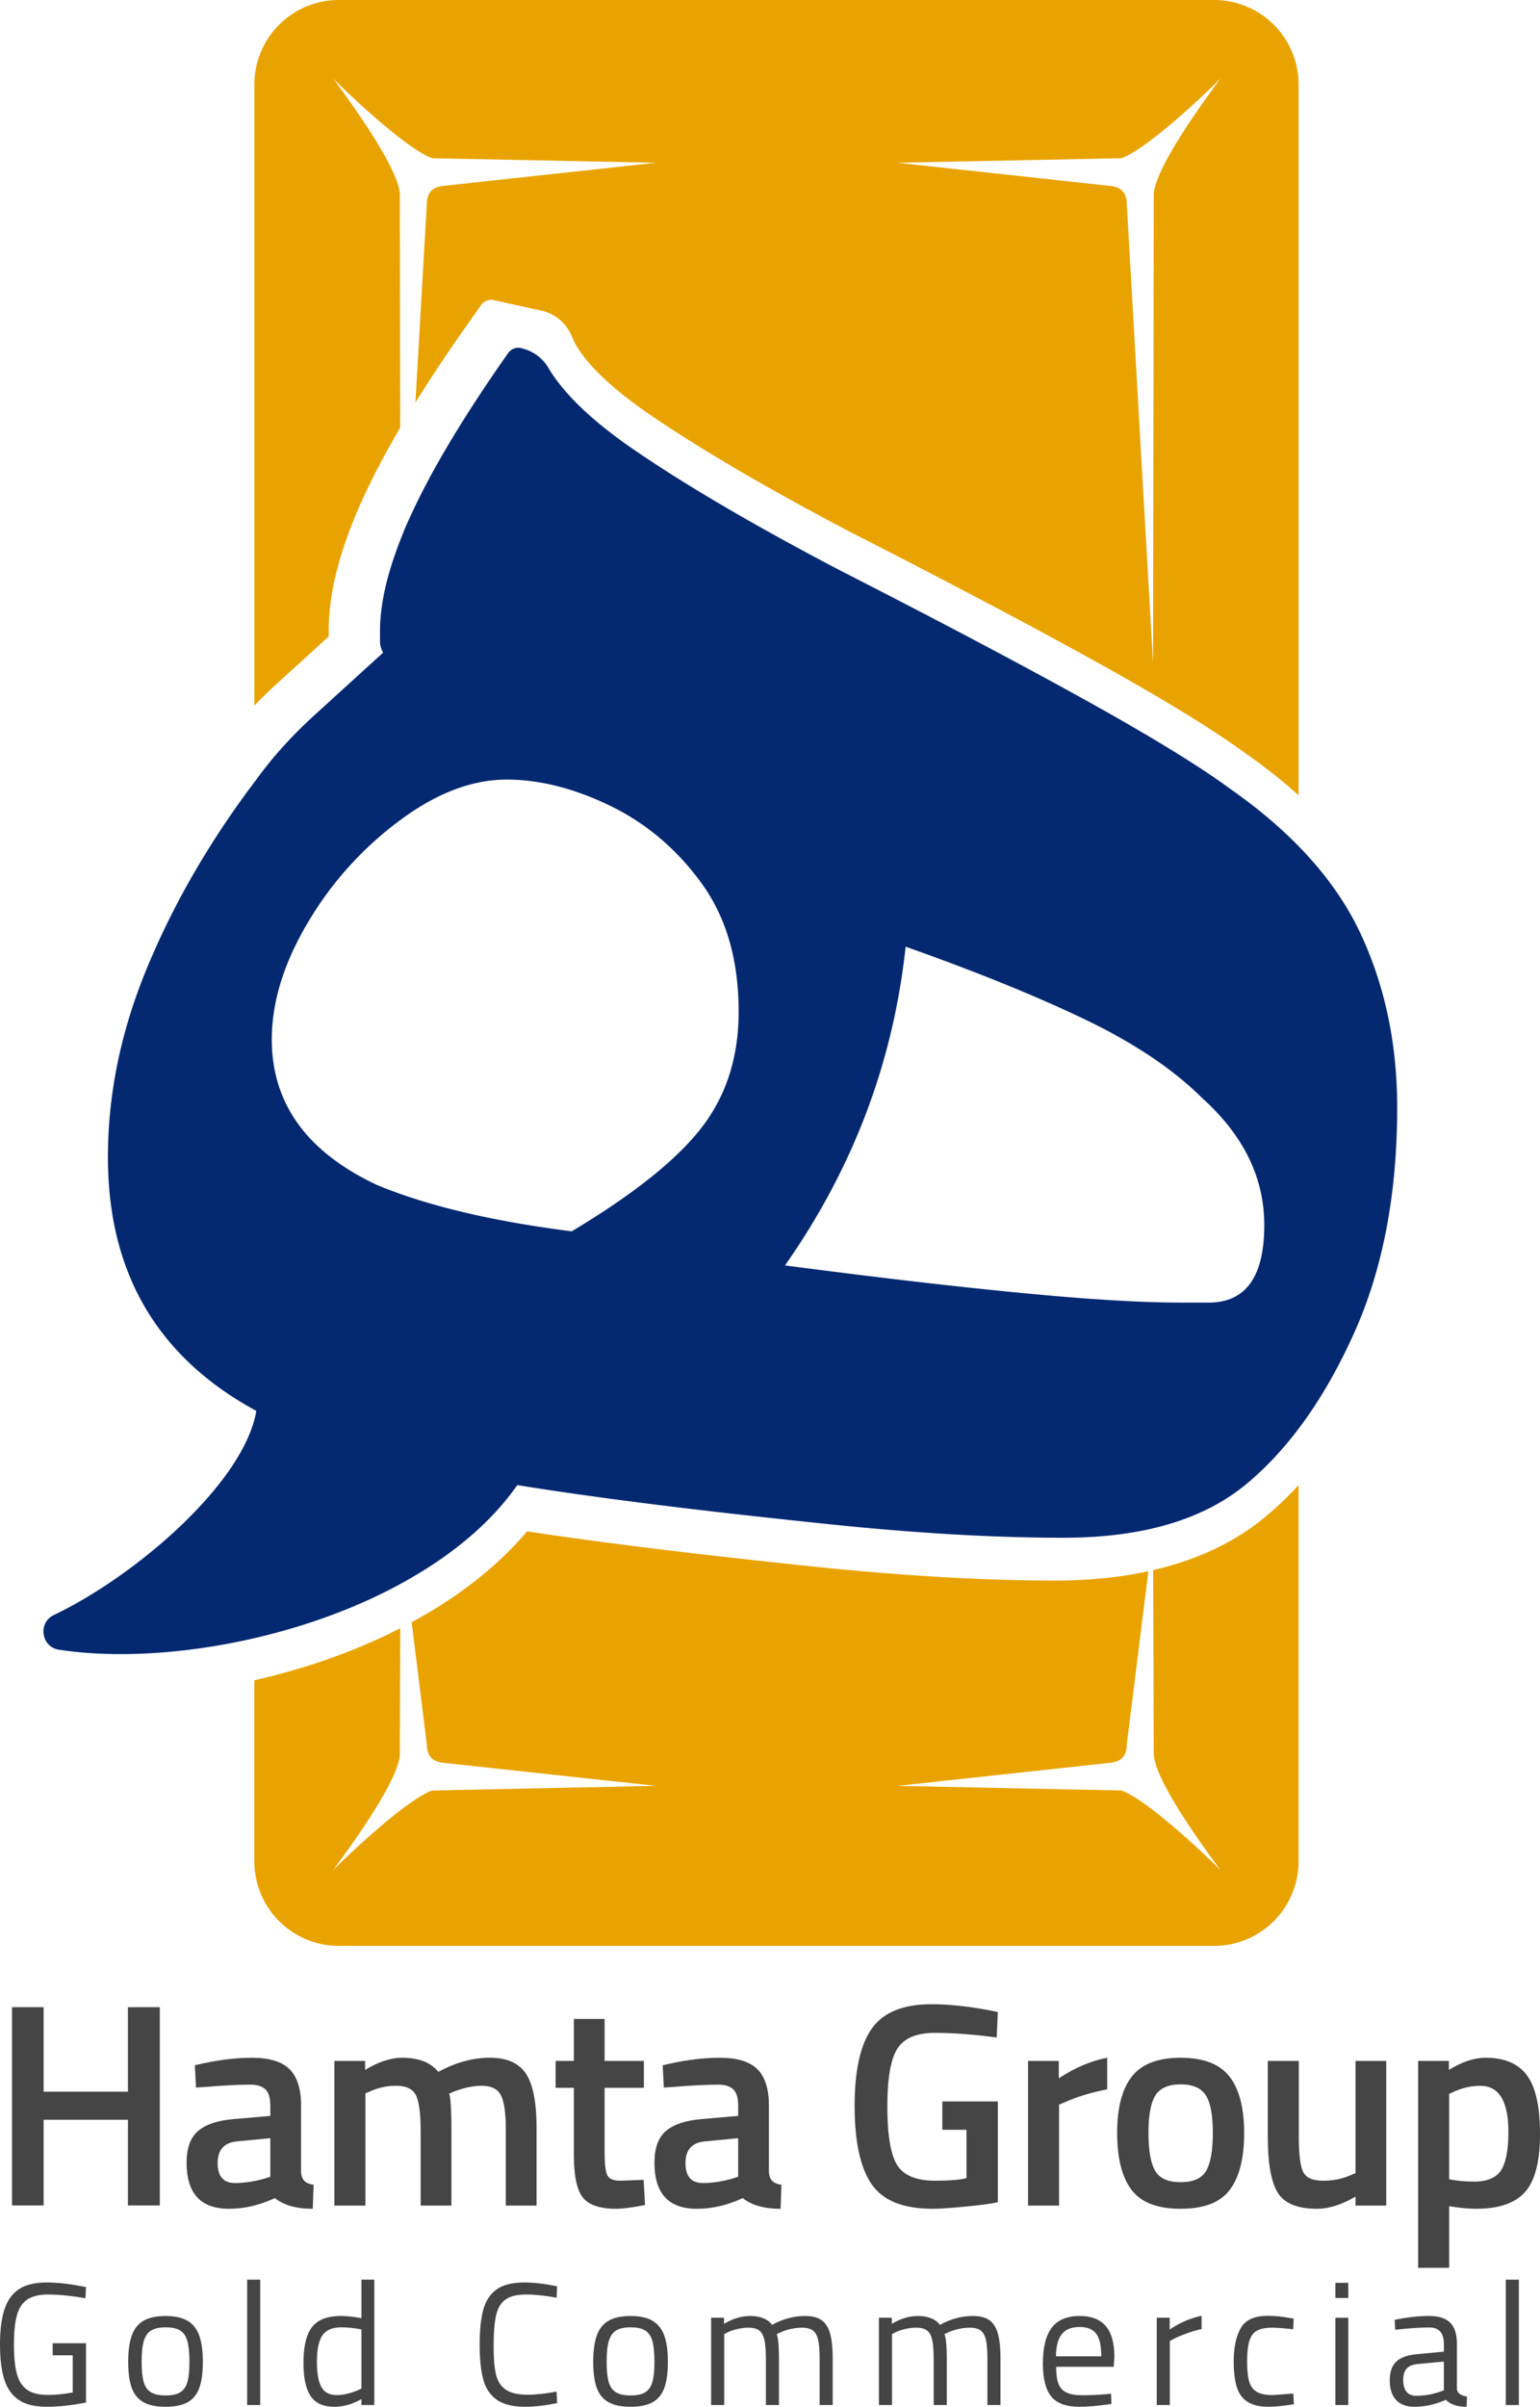
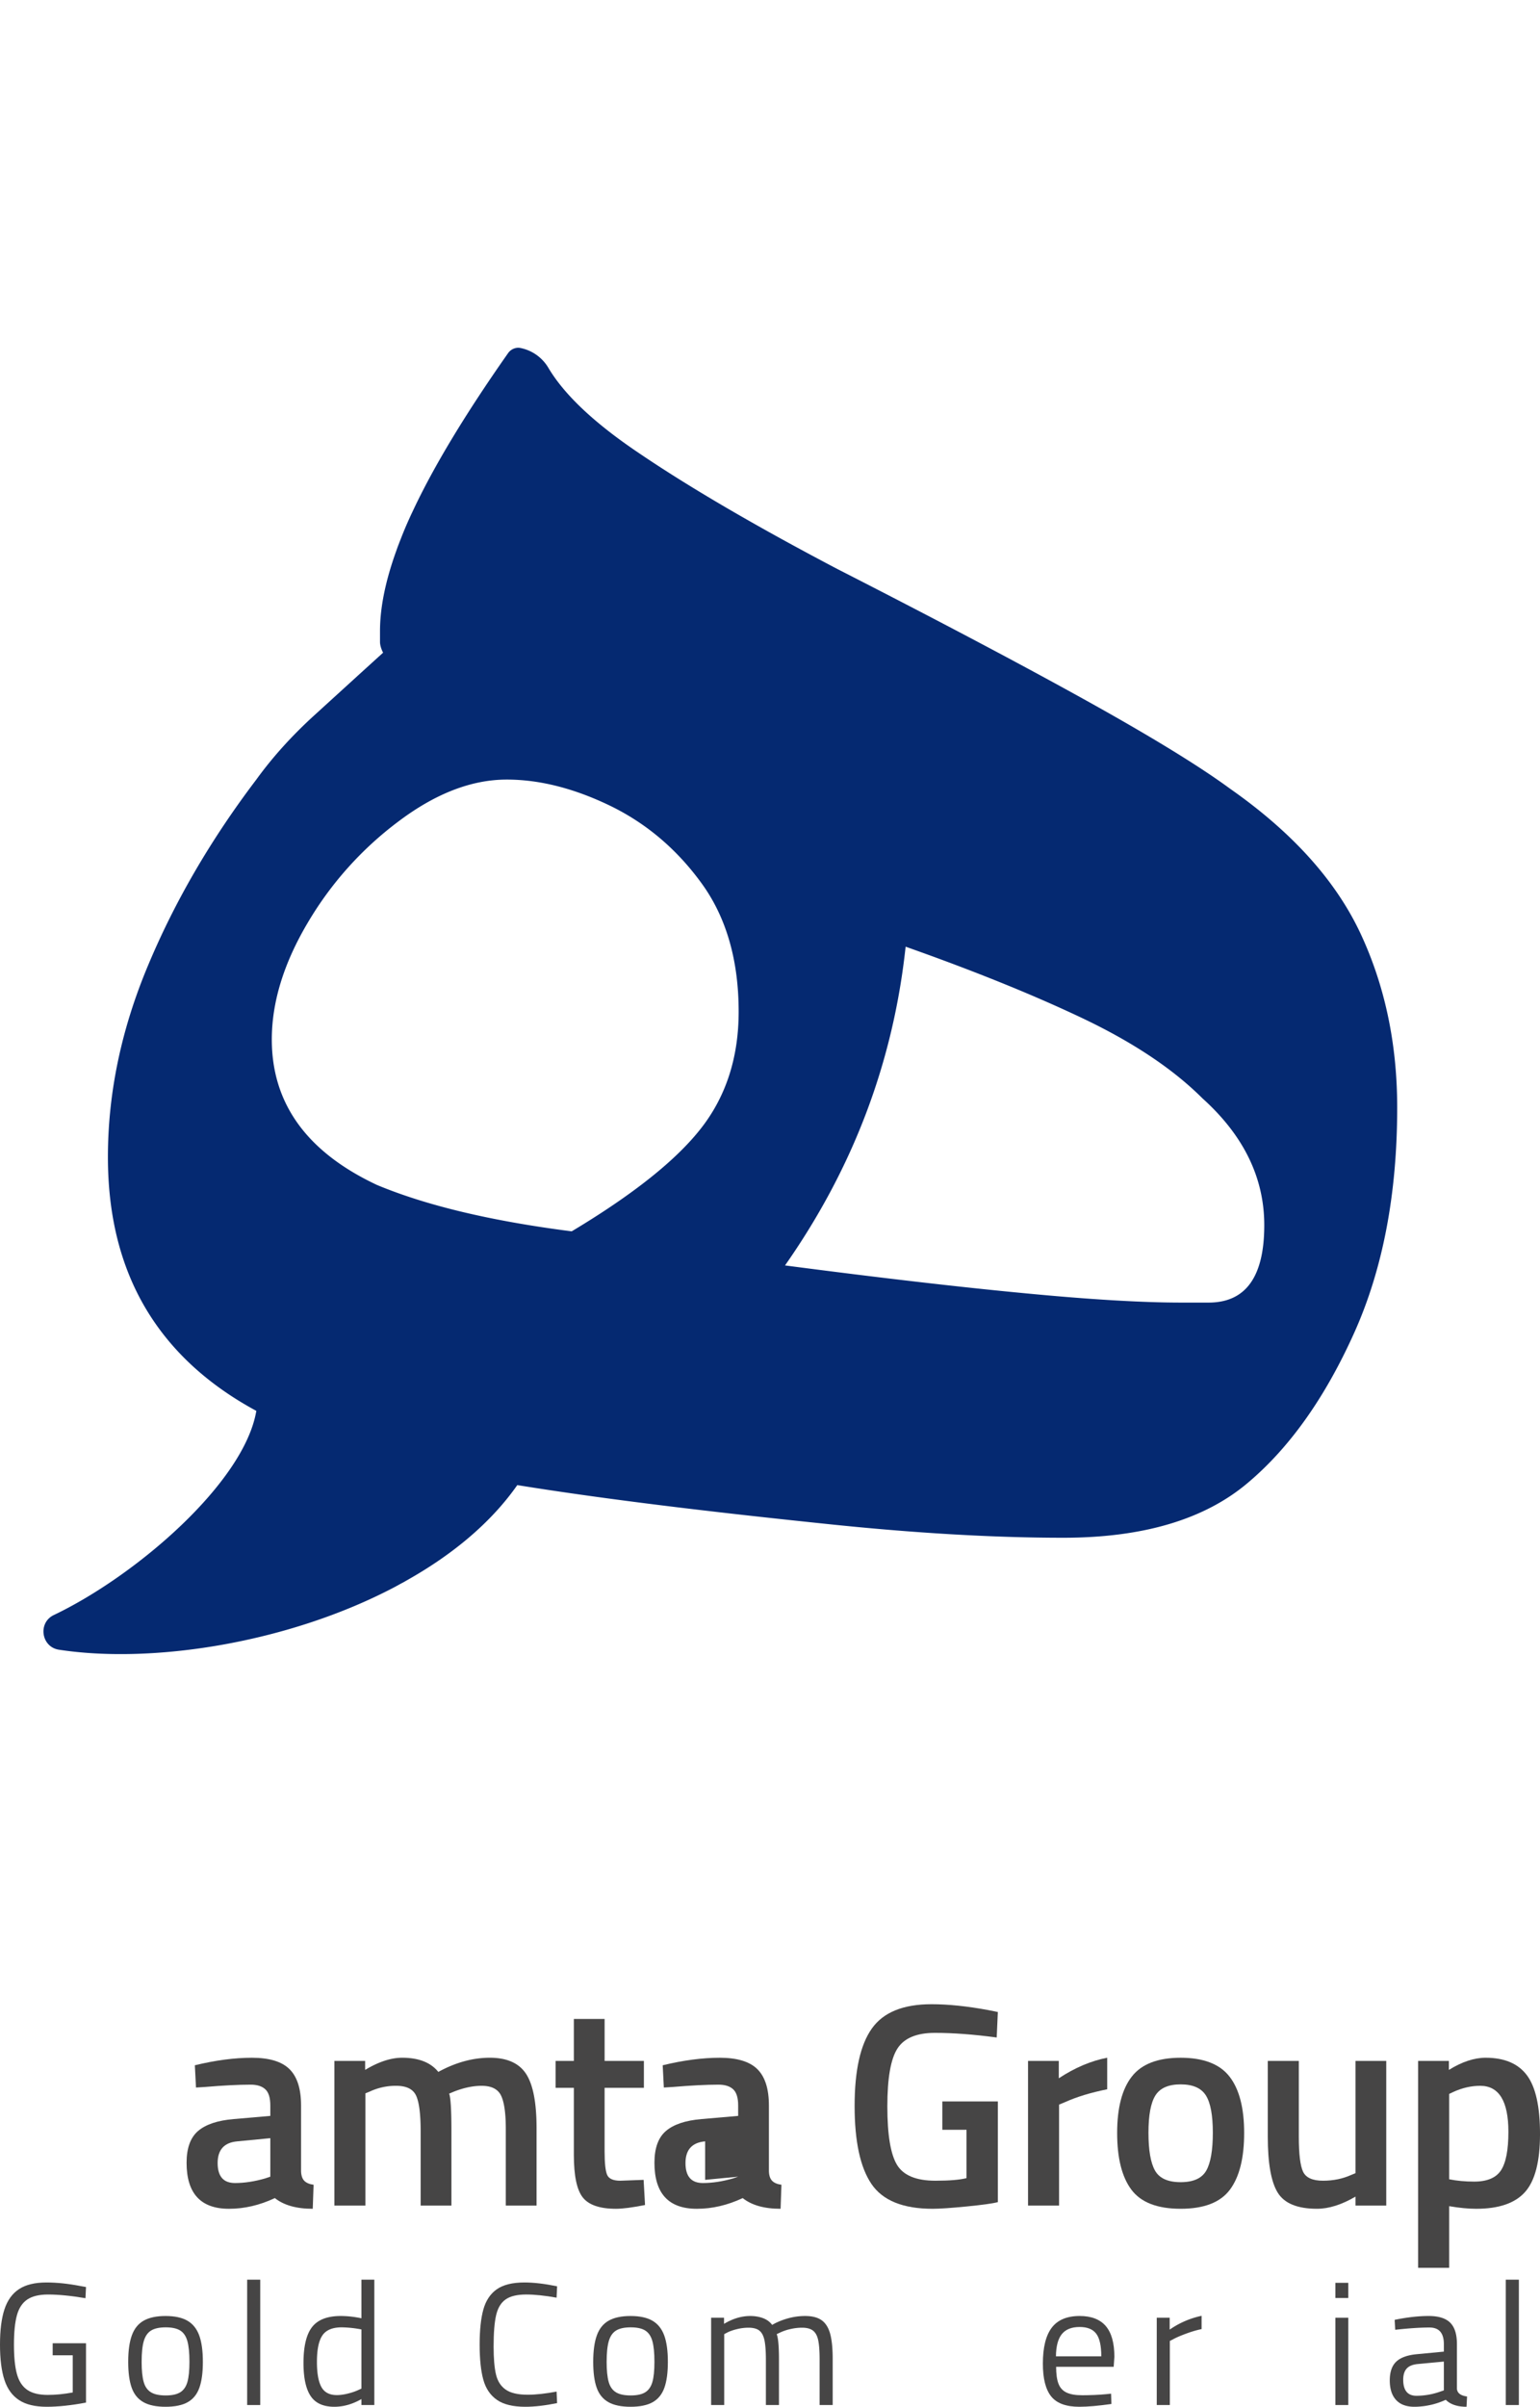
<svg xmlns="http://www.w3.org/2000/svg" width="135.68" height="211.858" viewBox="1571.605 188.142 135.68 211.858">
  <g data-name="Group 583">
    <g data-name="Group 582" transform="translate(1564 188.142)" clip-path="url(&quot;#a&quot;)">
-       <path d="M114.568 0H37.46a7.442 7.442 0 0 0-7.445 7.446v54.666a43.08 43.08 0 0 1 2.057-1.997l2.834-2.577 1.658-1.508v-.482c0-3.497 1.047-7.453 3.21-12.088a61.64 61.64 0 0 1 2.02-3.933l.52-.935c.18-.309.361-.625.55-.942l-.03-20.483c-.03-2.472-5.14-9.232-5.886-10.28.543.604 6.277 6.15 8.734 7.04l19.722.399-18.63 2.027c-1.303.098-1.552.852-1.567 1.65l-1.002 17.424a141.382 141.382 0 0 1 4.763-7.122l1.025-1.454c.256-.354.7-.528 1.13-.43l1.733.385 2.457.542h.008a3.773 3.773 0 0 1 2.675 2.284c.271.685.829 1.62 1.922 2.78 1.092 1.169 2.72 2.578 5.14 4.22 4.378 2.977 10.203 6.384 17.317 10.122 8.878 4.529 16.293 8.44 22.028 11.628 5.893 3.27 10.151 5.885 13.03 7.995a48.532 48.532 0 0 1 4.582 3.625V7.446A7.442 7.442 0 0 0 114.568 0m-5.313 17.167-.06 41.207-2.314-40.37c-.007-.8-.263-1.553-1.56-1.65l-18.636-2.028 19.73-.4c2.456-.889 8.183-6.435 8.726-7.038-.746 1.047-5.856 7.807-5.886 10.28" fill="#e9a300" fill-rule="evenodd" data-name="Path 888" />
-       <path d="M119.323 133.32c-2.713 2.329-6.104 3.964-10.12 4.89l.052 16.158c.03 2.472 5.14 9.224 5.886 10.272-.543-.603-6.27-6.142-8.727-7.031l-19.73-.407 18.637-2.02c1.297-.105 1.553-.86 1.56-1.65l1.9-15.223c-2.51.55-5.268.821-8.253.821-6.277 0-13.466-.422-21.364-1.243-7.295-.769-16.58-1.794-25.118-3.09-2.728 3.225-6.255 5.886-10.173 8.003l1.333 10.732c.015.79.264 1.545 1.568 1.65l18.629 2.02-19.722.407c-2.457.889-8.191 6.428-8.734 7.03.746-1.047 5.855-7.799 5.886-10.27l.037-11.034c-.271.128-.542.264-.814.4l-.339.166c-3.723 1.778-7.724 3.104-11.703 4.009v15.931a7.442 7.442 0 0 0 7.445 7.446h77.11a7.442 7.442 0 0 0 7.445-7.446v-33.113a28.955 28.955 0 0 1-2.69 2.592" fill="#e9a300" fill-rule="evenodd" data-name="Path 889" />
      <path d="M127.44 82.105c-2.185-4.627-5.998-8.855-11.447-12.668-2.72-1.997-6.94-4.582-12.668-7.762-5.72-3.173-13.03-7.039-21.922-11.575-7.265-3.814-13.173-7.265-17.71-10.355-3.813-2.585-6.406-5.05-7.785-7.385a3.703 3.703 0 0 0-2.404-1.718 1.24 1.24 0 0 0-.233-.03c-.354 0-.694.18-.897.467-3.783 5.38-6.594 10.038-8.433 13.979-.113.234-.218.467-.324.7a33.09 33.09 0 0 0-.738 1.772c-.046.113-.09.218-.129.331-.098.242-.18.483-.263.716-.935 2.615-1.402 4.936-1.402 6.971v.95c0 .271.09.595.271.957-2.004 1.816-3.994 3.632-5.99 5.448-2.005 1.816-3.731 3.723-5.178 5.72-4.002 5.268-7.174 10.716-9.533 16.346-2.367 5.63-3.542 11.259-3.542 16.888 0 5.087 1.085 9.488 3.263 13.21 2.185 3.724 5.448 6.768 9.812 9.127-1.063 6.315-10.603 14.522-17.845 17.973-1.425.686-1.1 2.819.46 3.052 8.334 1.274 20.294-.625 29.6-5.531.023-.008.046-.023.069-.038.135-.075.27-.143.407-.226.18-.09.361-.188.535-.294 3.979-2.23 7.408-5.034 9.766-8.402 9.081 1.462 19.323 2.592 27.13 3.406 7.807.821 14.8 1.228 20.973 1.228 7.084 0 12.532-1.635 16.345-4.906 3.633-3.082 6.723-7.445 9.262-13.075 2.54-5.622 3.813-12.253 3.813-19.887 0-5.622-1.085-10.754-3.263-15.389m-58.027 17.16c-2.178 2.818-5.991 5.863-11.44 9.126-7.084-.905-12.804-2.269-17.16-4.085-6.179-2.901-9.261-7.174-9.261-12.803 0-3.271 1.04-6.67 3.127-10.212a30.416 30.416 0 0 1 8.041-8.99c3.263-2.457 6.444-3.678 9.533-3.678 2.902 0 5.946.776 9.127 2.314 3.172 1.545 5.855 3.813 8.033 6.812 2.178 2.992 3.27 6.768 3.27 11.304 0 3.994-1.092 7.4-3.27 10.212m44.674 15.396h-2.45c-3.451 0-8.033-.272-13.753-.822-5.727-.542-12.766-1.356-21.116-2.449 5.991-8.538 9.533-17.883 10.626-28.057 6.172 2.178 11.44 4.319 15.795 6.399 4.364 2.095 7.808 4.408 10.355 6.948 3.632 3.27 5.448 6.993 5.448 11.168 0 4.544-1.635 6.813-4.905 6.813" fill="#052971" fill-rule="evenodd" data-name="Path 890" />
-       <path d="M18.876 194.133v-7.539h-7.427v7.54H8.665v-17.448h2.784v7.438h7.427v-7.438h2.81v17.447h-2.81Z" fill="#464545" fill-rule="evenodd" data-name="Path 891" />
      <path d="M34.13 185.337v5.807c.016.375.112.65.289.828.175.178.446.293.814.344l-.074 2.114c-1.439 0-2.551-.314-3.337-.942-1.339.628-2.685.942-4.04.942-2.492 0-3.738-1.35-3.738-4.05 0-1.29.339-2.224 1.016-2.802.678-.577 1.72-.925 3.124-1.044l3.237-.28v-.917c0-.678-.147-1.154-.44-1.426-.293-.271-.723-.408-1.292-.408-1.07 0-2.408.069-4.014.204l-.802.05-.101-1.96c1.823-.442 3.5-.662 5.03-.662 1.53 0 2.635.335 3.312 1.006.678.671 1.016 1.736 1.016 3.196m-5.62 3.158c-1.154.102-1.73.739-1.73 1.91 0 1.172.509 1.758 1.53 1.758.836 0 1.722-.136 2.659-.407l.452-.153v-3.388l-2.91.28Z" fill="#464545" fill-rule="evenodd" data-name="Path 892" />
      <path d="M39.8 194.15h-2.735v-12.735h2.71v.789c1.187-.713 2.274-1.07 3.261-1.07 1.455 0 2.517.416 3.186 1.248 1.522-.832 3.036-1.248 4.54-1.248 1.506 0 2.568.472 3.188 1.414.618.942.928 2.534.928 4.775v6.826h-2.71v-6.75c0-1.374-.138-2.35-.414-2.928-.276-.577-.85-.866-1.718-.866-.753 0-1.564.17-2.434.509l-.426.179c.134.34.2 1.426.2 3.26v6.596h-2.71v-6.545c0-1.511-.133-2.556-.4-3.133-.268-.577-.853-.866-1.757-.866a5.4 5.4 0 0 0-2.333.509l-.376.153v9.882Z" fill="#464545" fill-rule="evenodd" data-name="Path 893" />
      <path d="M64.335 183.783h-3.462v5.604c0 1.035.075 1.723.226 2.062.15.34.535.51 1.155.51l2.056-.076.125 2.215c-1.12.22-1.973.332-2.558.332-1.422 0-2.396-.332-2.923-.994-.527-.662-.79-1.91-.79-3.743v-5.91h-1.606v-2.368h1.606v-3.694h2.71v3.694h3.461v2.368Z" fill="#464545" fill-rule="evenodd" data-name="Path 894" />
-       <path d="M75.35 185.337v5.807c.015.375.111.65.288.828.175.178.447.293.814.344l-.074 2.114c-1.439 0-2.551-.314-3.337-.942-1.339.628-2.685.942-4.04.942-2.492 0-3.737-1.35-3.737-4.05 0-1.29.338-2.224 1.015-2.802.678-.577 1.72-.925 3.124-1.044l3.237-.28v-.917c0-.678-.147-1.154-.44-1.426-.293-.271-.723-.408-1.292-.408-1.07 0-2.408.069-4.014.204l-.802.05-.101-1.96c1.823-.442 3.5-.662 5.03-.662 1.53 0 2.635.335 3.312 1.006.678.671 1.016 1.736 1.016 3.196m-5.62 3.158c-1.154.102-1.73.739-1.73 1.91 0 1.172.509 1.758 1.53 1.758.836 0 1.722-.136 2.659-.407l.452-.153v-3.388l-2.91.28Z" fill="#464545" fill-rule="evenodd" data-name="Path 895" />
+       <path d="M75.35 185.337v5.807c.015.375.111.65.288.828.175.178.447.293.814.344l-.074 2.114c-1.439 0-2.551-.314-3.337-.942-1.339.628-2.685.942-4.04.942-2.492 0-3.737-1.35-3.737-4.05 0-1.29.338-2.224 1.015-2.802.678-.577 1.72-.925 3.124-1.044l3.237-.28v-.917c0-.678-.147-1.154-.44-1.426-.293-.271-.723-.408-1.292-.408-1.07 0-2.408.069-4.014.204l-.802.05-.101-1.96c1.823-.442 3.5-.662 5.03-.662 1.53 0 2.635.335 3.312 1.006.678.671 1.016 1.736 1.016 3.196m-5.62 3.158c-1.154.102-1.73.739-1.73 1.91 0 1.172.509 1.758 1.53 1.758.836 0 1.722-.136 2.659-.407l.452-.153l-2.91.28Z" fill="#464545" fill-rule="evenodd" data-name="Path 895" />
      <path d="M90.627 187.477v-2.497h4.892v8.864c-.452.12-1.368.247-2.747.382-1.38.136-2.38.204-2.998.204-2.61 0-4.408-.73-5.394-2.19-.988-1.46-1.48-3.749-1.48-6.864 0-3.116.505-5.388 1.518-6.813 1.011-1.428 2.763-2.14 5.256-2.14 1.471 0 3.127.17 4.967.51l.878.177-.1 2.242c-2.024-.272-3.839-.407-5.445-.407-1.605 0-2.706.457-3.298 1.374-.595.917-.892 2.616-.892 5.095 0 2.479.28 4.19.841 5.132.56.942 1.694 1.413 3.399 1.413 1.22 0 2.133-.076 2.735-.229v-4.253h-2.132Z" fill="#464545" fill-rule="evenodd" data-name="Path 896" />
      <path d="M98.178 194.15v-12.735h2.71v1.528c1.42-.934 2.843-1.537 4.265-1.81v2.778c-1.44.288-2.669.662-3.689 1.12l-.551.23v8.888h-2.735Z" fill="#464545" fill-rule="evenodd" data-name="Path 897" />
      <path d="M107.323 182.79c.86-1.103 2.295-1.655 4.302-1.655 2.007 0 3.441.552 4.303 1.655.86 1.104 1.292 2.76 1.292 4.967 0 2.208-.418 3.87-1.255 4.992-.836 1.12-2.283 1.68-4.34 1.68s-3.504-.56-4.34-1.68c-.837-1.121-1.254-2.784-1.254-4.992s.43-3.863 1.292-4.967m2.044 8.278c.385.68 1.138 1.019 2.258 1.019s1.873-.34 2.258-1.02c.385-.678.577-1.79.577-3.336 0-1.545-.205-2.64-.615-3.285-.41-.645-1.15-.968-2.22-.968-1.07 0-1.81.323-2.22.968-.41.645-.615 1.74-.615 3.285 0 1.546.192 2.658.577 3.337" fill="#464545" fill-rule="evenodd" data-name="Path 898" />
      <path d="M127.029 181.415h2.71v12.734h-2.71v-.79c-1.222.714-2.35 1.07-3.388 1.07-1.722 0-2.876-.47-3.46-1.413-.587-.942-.88-2.593-.88-4.954v-6.647h2.735v6.673c0 1.528.126 2.556.376 3.082.251.526.837.789 1.757.789.903 0 1.731-.17 2.484-.509l.376-.153v-9.882Z" fill="#464545" fill-rule="evenodd" data-name="Path 899" />
      <path d="M132.548 199.626v-18.211h2.71v.789c1.154-.713 2.232-1.07 3.236-1.07 1.656 0 2.868.514 3.638 1.542.769 1.027 1.154 2.75 1.154 5.17s-.439 4.122-1.318 5.107c-.878.985-2.312 1.477-4.302 1.477-.686 0-1.48-.076-2.383-.23v5.426h-2.735Zm5.47-16.021c-.787 0-1.573.178-2.359.535l-.376.178v7.514c.669.136 1.405.204 2.207.204 1.138 0 1.924-.331 2.36-.994.433-.662.651-1.791.651-3.387 0-2.7-.828-4.05-2.484-4.05" fill="#464545" fill-rule="evenodd" data-name="Path 900" />
      <path d="M9.288 211.274c-.599-.39-1.03-.98-1.29-1.774-.262-.794-.393-1.832-.393-3.112 0-1.27.13-2.305.392-3.105.262-.799.69-1.393 1.284-1.782.593-.389 1.398-.584 2.412-.584.922 0 1.911.103 2.966.307l.523.092-.047.984c-1.27-.215-2.371-.323-3.303-.323-.779 0-1.386.146-1.822.438-.435.292-.74.754-.914 1.384-.174.63-.262 1.493-.262 2.589 0 1.096.088 1.959.262 2.59.174.63.476 1.093.907 1.39.43.297 1.034.446 1.814.446.685 0 1.419-.072 2.197-.215v-3.274h-1.768v-1.06h2.936v5.225c-1.29.245-2.443.368-3.458.368-1.024 0-1.837-.193-2.436-.584" fill="#464545" fill-rule="evenodd" data-name="Path 901" />
      <path d="M20.238 211.45c-.482-.27-.825-.693-1.03-1.267-.205-.573-.308-1.332-.308-2.274 0-.973.108-1.754.324-2.343.214-.59.563-1.02 1.044-1.291.482-.272 1.122-.407 1.922-.407.808 0 1.451.138 1.928.414.477.277.822.707 1.037 1.29.215.585.323 1.364.323 2.337 0 .942-.103 1.7-.307 2.274-.206.574-.546.997-1.023 1.268-.476.27-1.13.407-1.958.407-.82 0-1.471-.136-1.952-.407m3.258-.876c.297-.19.504-.491.622-.907.117-.415.177-1 .177-1.76 0-.798-.061-1.413-.185-1.843-.123-.43-.333-.738-.63-.922-.297-.185-.722-.277-1.275-.277-.553 0-.982.092-1.283.277-.303.184-.518.491-.646.922-.128.43-.192 1.045-.192 1.844 0 .748.06 1.331.177 1.752.117.42.327.725.63.914.302.19.74.285 1.314.285.563 0 .993-.095 1.29-.285" fill="#464545" fill-rule="evenodd" data-name="Path 902" />
      <path d="M29.38 200.67h1.153v11.035h-1.152V200.67z" fill="#464545" fill-rule="evenodd" data-name="Rectangle 491" />
      <path d="M34.974 210.913c-.42-.63-.63-1.6-.63-2.912 0-1.465.254-2.52.761-3.166.507-.645 1.345-.967 2.513-.967.583 0 1.193.065 1.829.199v-3.397h1.137v11.035h-1.137v-.523c-.79.451-1.584.676-2.383.676-.973 0-1.67-.315-2.09-.945m3.274-.215c.348-.087.645-.187.891-.3l.308-.138v-5.21a9.76 9.76 0 0 0-1.737-.184c-.81 0-1.376.236-1.698.707-.324.471-.484 1.25-.484 2.336 0 .994.13 1.728.391 2.205.262.476.714.715 1.36.715.297 0 .62-.044.969-.131" fill="#464545" fill-rule="evenodd" data-name="Path 903" />
      <path d="M51.387 211.25c-.584-.404-.984-.995-1.2-1.774-.215-.78-.323-1.808-.323-3.089 0-1.27.108-2.298.323-3.081.216-.783.607-1.378 1.176-1.783.57-.404 1.385-.607 2.451-.607.83 0 1.788.114 2.874.338l-.046 1c-1.035-.185-1.927-.278-2.674-.278-.8 0-1.404.144-1.813.431-.41.287-.69.748-.838 1.383-.149.636-.223 1.557-.223 2.767 0 1.044.069 1.861.208 2.45.137.59.422 1.035.853 1.337.43.303 1.08.453 1.95.453.708 0 1.553-.092 2.537-.276l.046 1.014c-1.055.216-1.988.323-2.797.323-1.086 0-1.921-.202-2.504-.607" fill="#464545" fill-rule="evenodd" data-name="Path 904" />
      <path d="M61.206 211.45c-.482-.27-.825-.693-1.03-1.267-.205-.573-.307-1.332-.307-2.274 0-.973.107-1.754.323-2.343.215-.59.563-1.02 1.044-1.291.482-.272 1.122-.407 1.922-.407.809 0 1.451.138 1.928.414.477.277.822.707 1.037 1.29.215.585.323 1.364.323 2.337 0 .942-.102 1.7-.307 2.274-.205.574-.546.997-1.022 1.268-.477.27-1.13.407-1.959.407-.82 0-1.471-.136-1.952-.407m3.258-.876c.297-.19.504-.491.622-.907.117-.415.177-1 .177-1.76 0-.798-.061-1.413-.185-1.843-.123-.43-.333-.738-.63-.922-.297-.185-.722-.277-1.275-.277-.553 0-.982.092-1.283.277-.302.184-.518.491-.645.922-.128.43-.193 1.045-.193 1.844 0 .748.06 1.331.177 1.752.117.42.328.725.63.914.302.19.74.285 1.314.285.563 0 .993-.095 1.291-.285" fill="#464545" fill-rule="evenodd" data-name="Path 905" />
      <path d="M70.258 204.02h1.137v.539c.768-.46 1.536-.691 2.304-.691.42 0 .8.064 1.138.192.337.128.603.325.798.592.38-.226.825-.413 1.338-.562a5.617 5.617 0 0 1 1.567-.222c.625 0 1.111.125 1.46.376.348.25.596.648.746 1.19.147.545.222 1.282.222 2.213v4.058h-1.152v-4.026c0-.727-.042-1.287-.124-1.675-.081-.39-.233-.672-.454-.845-.22-.175-.544-.262-.973-.262-.35 0-.703.044-1.062.13a4.23 4.23 0 0 0-.875.3l-.292.138c.132.329.199 1.077.199 2.245v3.995h-1.152v-3.964c0-.758-.042-1.335-.124-1.73-.082-.394-.23-.679-.445-.852-.215-.175-.538-.262-.968-.262-.338 0-.682.044-1.03.13-.348.088-.63.188-.845.3l-.261.138v6.24h-1.152v-7.684Z" fill="#464545" fill-rule="evenodd" data-name="Path 906" />
-       <path d="M85.04 204.02h1.138v.539c.768-.46 1.536-.691 2.304-.691.42 0 .8.064 1.137.192.338.128.605.325.8.592.379-.226.824-.413 1.337-.562a5.621 5.621 0 0 1 1.567-.222c.624 0 1.112.125 1.46.376.348.25.597.648.745 1.19.148.545.223 1.282.223 2.213v4.058H94.6v-4.026c0-.727-.041-1.287-.123-1.675-.083-.39-.233-.672-.454-.845-.22-.175-.546-.262-.975-.262-.35 0-.703.044-1.06.13-.36.088-.652.188-.876.3l-.293.138c.134.329.2 1.077.2 2.245v3.995h-1.153v-3.964c0-.758-.04-1.335-.123-1.73-.082-.394-.23-.679-.445-.852-.216-.175-.538-.262-.969-.262-.337 0-.68.044-1.03.13-.347.088-.63.188-.844.3l-.261.138v6.24H85.04v-7.684Z" fill="#464545" fill-rule="evenodd" data-name="Path 907" />
      <path d="M100.216 210.943c-.487-.61-.73-1.57-.73-2.881 0-1.424.261-2.48.783-3.166.522-.686 1.342-1.029 2.46-1.029 1.023 0 1.79.295 2.297.883.506.59.76 1.493.76 2.713l-.061.876h-5.071c0 .635.069 1.132.207 1.49.138.36.374.618.707.776.333.159.796.239 1.39.239.298 0 .64-.008 1.03-.023.39-.016.743-.039 1.06-.07l.447-.046.03.907c-1.137.163-2.08.246-2.828.246-1.168 0-1.995-.305-2.481-.915m4.417-3.526c0-.932-.148-1.596-.445-1.99-.297-.395-.784-.592-1.46-.592-.707 0-1.23.208-1.567.622-.339.415-.513 1.068-.523 1.96h3.995Z" fill="#464545" fill-rule="evenodd" data-name="Path 908" />
      <path d="M109.52 204.02h1.138v1.046a7.674 7.674 0 0 1 2.812-1.214v1.168c-.4.082-.832.208-1.298.376-.467.17-.838.326-1.114.469l-.385.2v5.64h-1.153v-7.684Z" fill="#464545" fill-rule="evenodd" data-name="Path 909" />
-       <path d="M117.558 211.45c-.452-.27-.774-.696-.968-1.274-.195-.58-.292-1.35-.292-2.313 0-1.22.205-2.193.615-2.92.41-.728 1.203-1.091 2.382-1.091.306 0 .624.015.952.046.328.03.773.097 1.337.2l-.047.937c-.808-.092-1.428-.138-1.859-.138-.584 0-1.032.09-1.344.269-.313.179-.533.482-.661.906-.128.426-.192 1.033-.192 1.82 0 .75.06 1.331.184 1.745.123.416.346.718.669.907.322.19.791.285 1.406.285l1.813-.139.046.953c-.982.143-1.721.215-2.212.215-.769 0-1.378-.136-1.83-.407" fill="#464545" fill-rule="evenodd" data-name="Path 910" />
      <path d="M125.256 200.947h1.138v1.337h-1.138v-1.337Zm0 3.074h1.138v7.684h-1.138v-7.684Z" fill="#464545" fill-rule="evenodd" data-name="Path 911" />
      <path d="M130.604 211.258c-.368-.398-.554-.972-.554-1.72 0-.739.188-1.286.562-1.645.373-.358.97-.578 1.79-.66l2.412-.23v-.662c0-.973-.42-1.46-1.26-1.46-.83 0-1.84.067-3.027.2l-.046-.876c1.096-.225 2.095-.338 2.997-.338.87 0 1.503.198 1.898.592.393.395.59 1.022.59 1.882v3.934c.032.379.33.605.893.677l-.047.906c-.81 0-1.419-.205-1.829-.615a6.687 6.687 0 0 1-2.766.615c-.706 0-1.244-.2-1.613-.6m3.857-.722.353-.122v-2.535l-2.274.214c-.46.041-.794.174-.998.4-.205.225-.308.553-.308.983 0 .943.389 1.414 1.168 1.414a6.32 6.32 0 0 0 2.059-.354" fill="#464545" fill-rule="evenodd" data-name="Path 912" />
      <path d="M140.27 200.67h1.152v11.035h-1.152V200.67z" fill="#464545" fill-rule="evenodd" data-name="Rectangle 492" />
    </g>
  </g>
  <defs>
    <clipPath id="a">
      <path d="M0 0h143.286v211.858H0V0z" data-name="Rectangle 493" />
    </clipPath>
  </defs>
</svg>